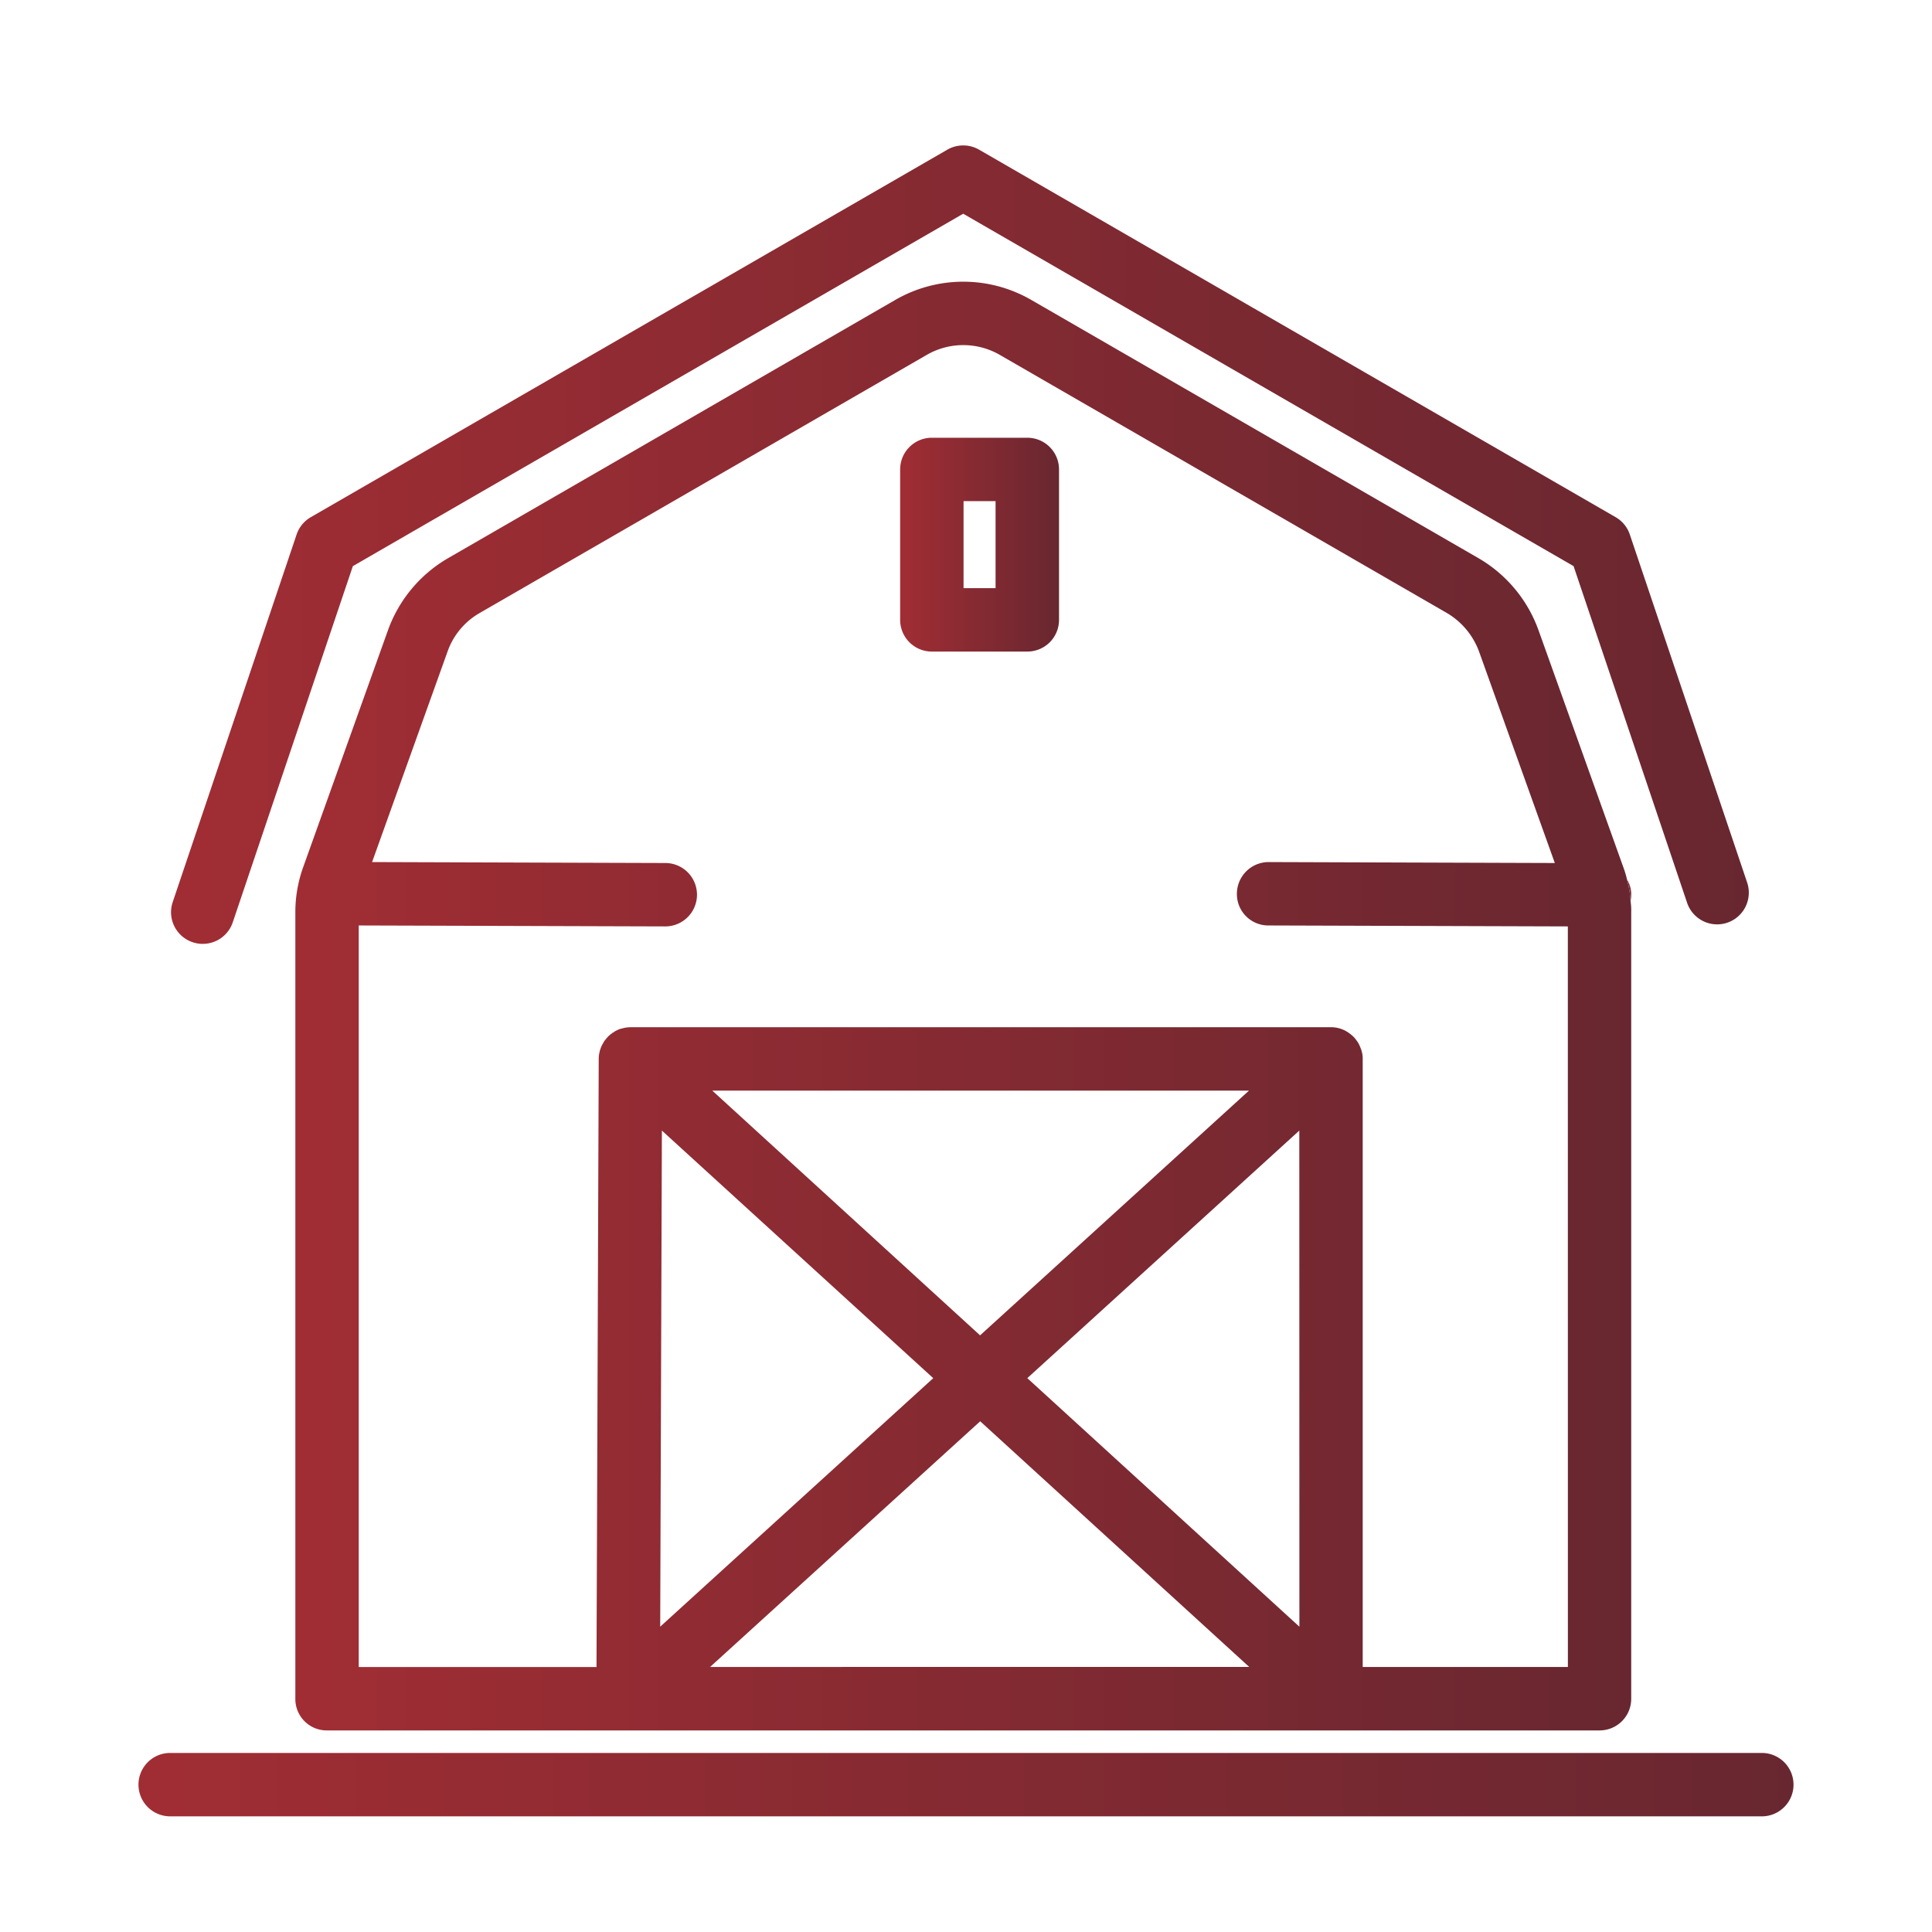
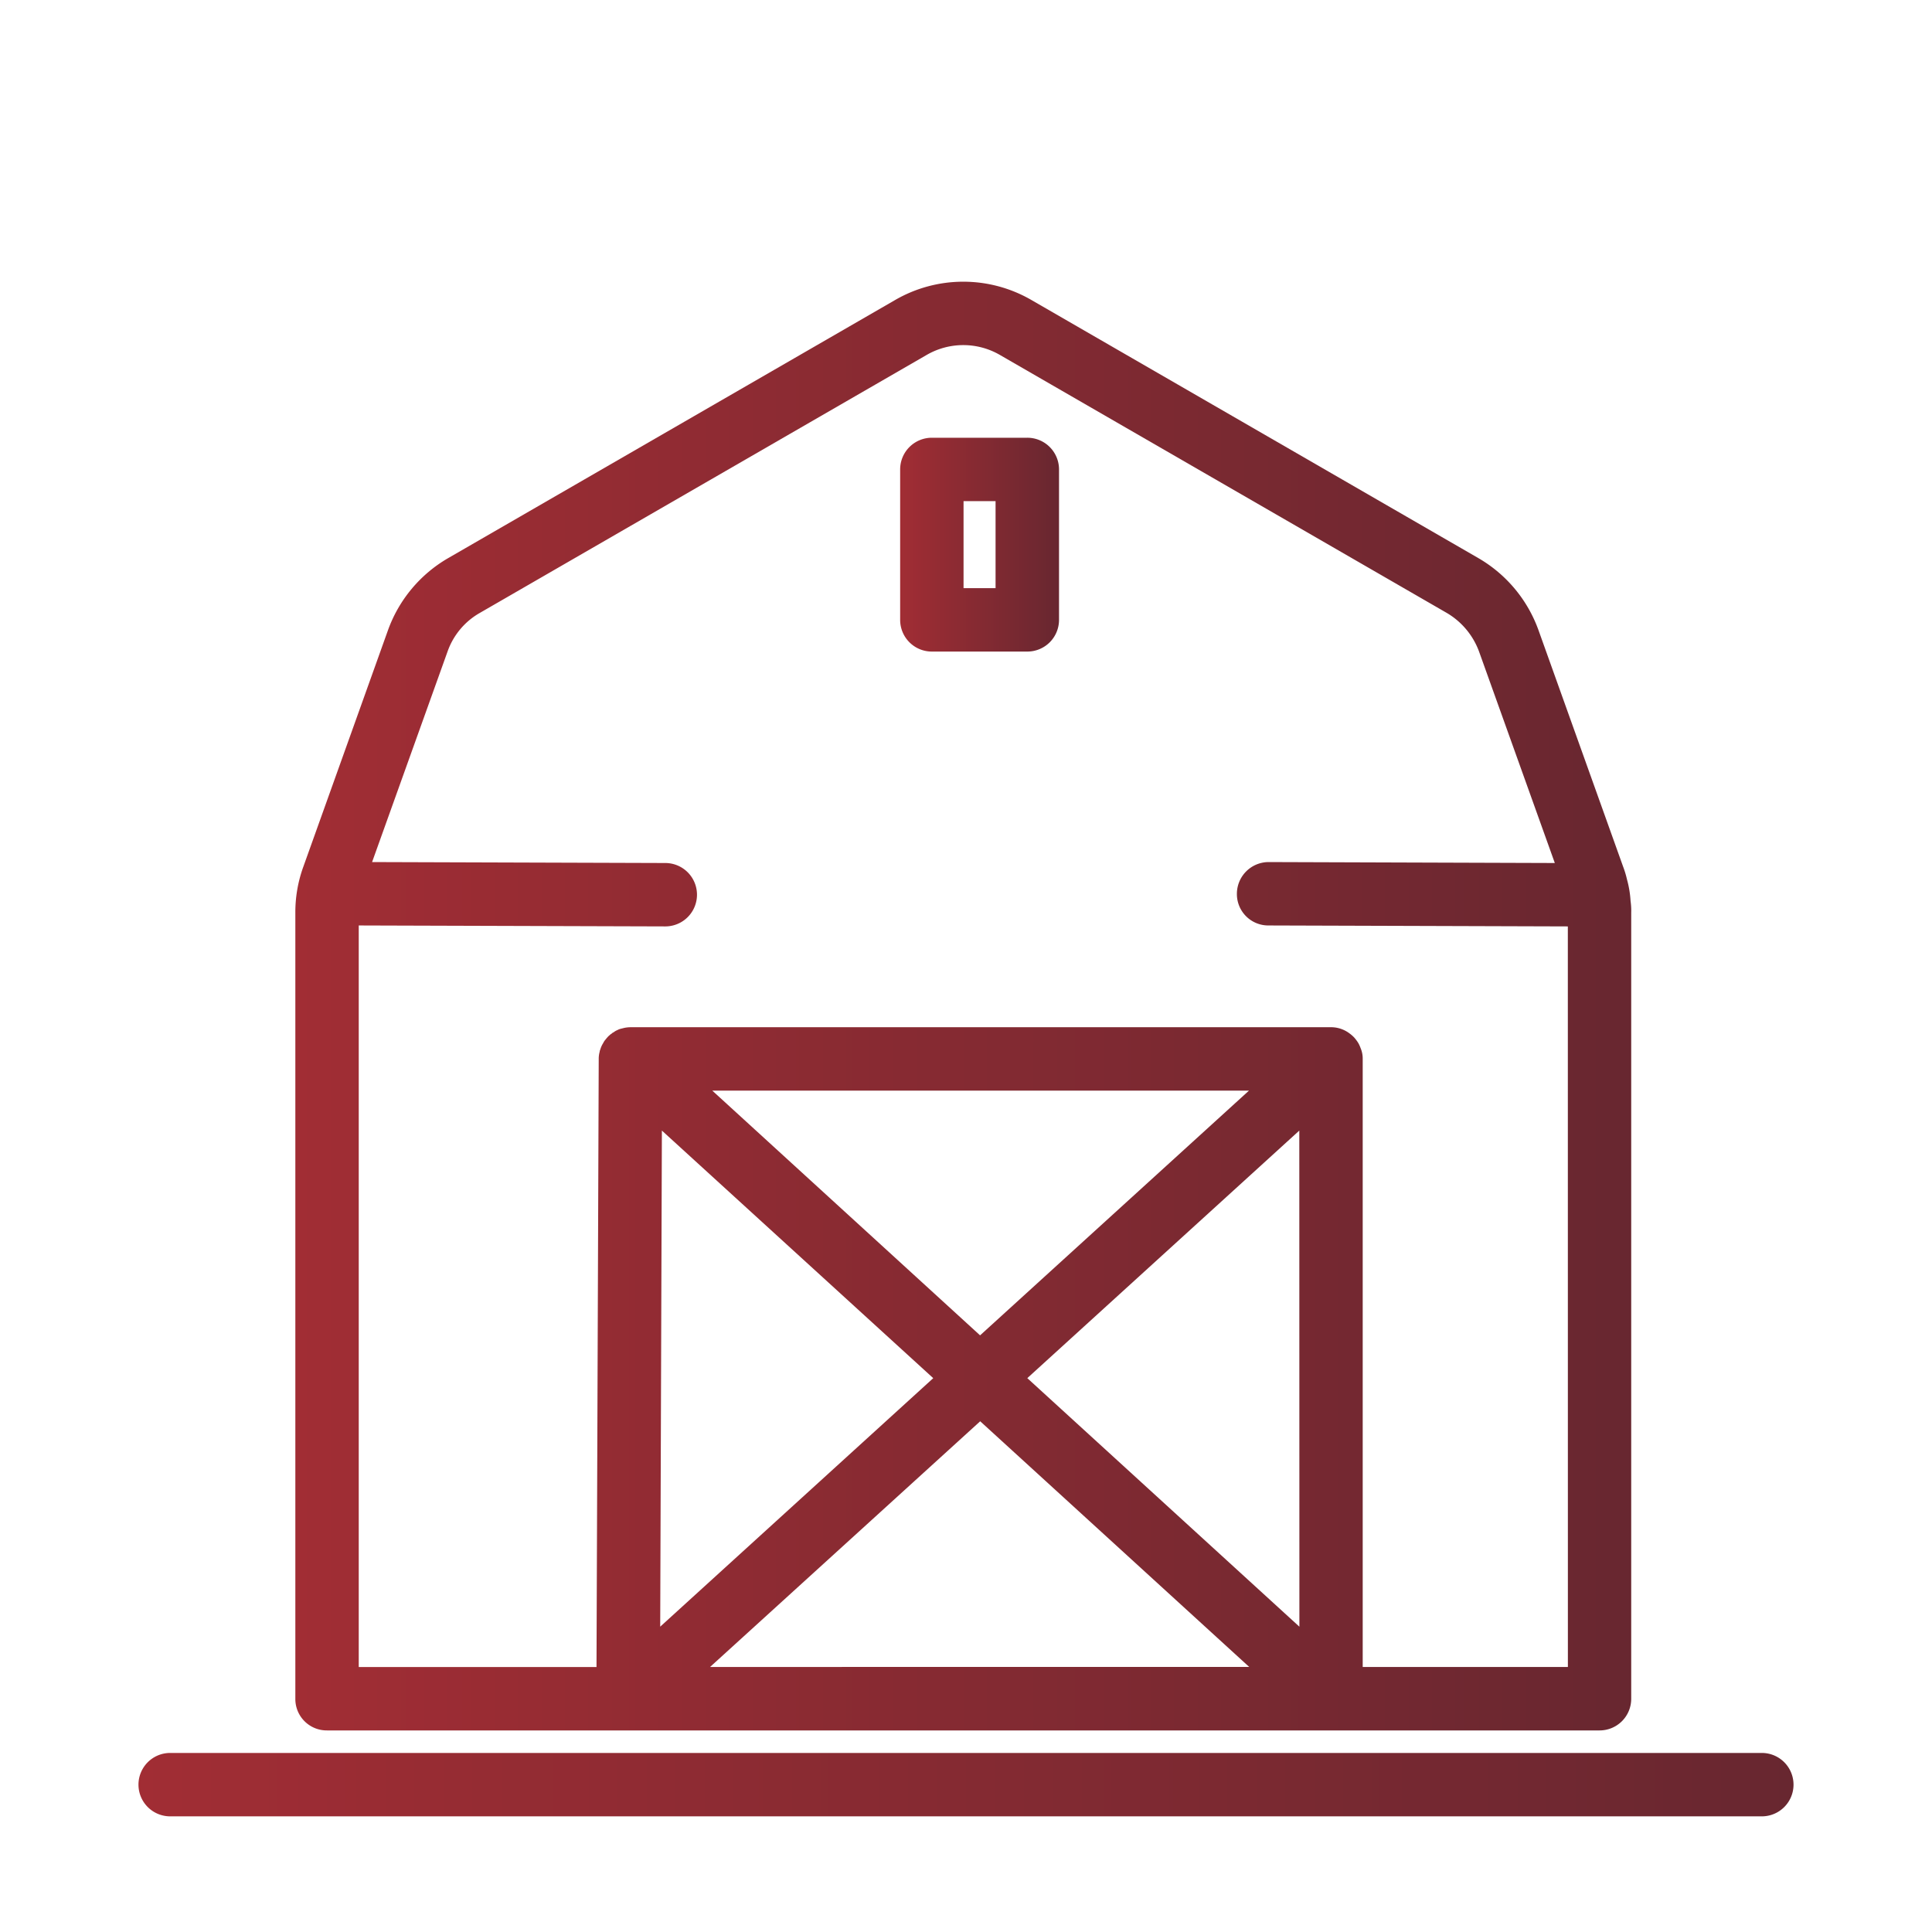
<svg xmlns="http://www.w3.org/2000/svg" xmlns:xlink="http://www.w3.org/1999/xlink" id="Capa_1" data-name="Capa 1" viewBox="0 0 1080 1080">
  <defs>
    <style>.cls-1{fill:url(#linear-gradient);}.cls-2{fill:url(#linear-gradient-2);}.cls-3{fill:url(#linear-gradient-3);}.cls-4{fill:url(#linear-gradient-4);}.cls-5{fill:url(#linear-gradient-5);}</style>
    <linearGradient id="linear-gradient" x1="95.61" y1="304.46" x2="977.61" y2="304.46" gradientUnits="userSpaceOnUse">
      <stop offset="0" stop-color="#a12d34" />
      <stop offset="1" stop-color="#682730" />
    </linearGradient>
    <linearGradient id="linear-gradient-2" x1="503.19" y1="304.47" x2="591.97" y2="304.47" xlink:href="#linear-gradient" />
    <linearGradient id="linear-gradient-3" x1="165.1" y1="562.37" x2="911.86" y2="562.37" xlink:href="#linear-gradient" />
    <linearGradient id="linear-gradient-4" x1="909.55" y1="497.67" x2="911.86" y2="497.67" xlink:href="#linear-gradient" />
    <linearGradient id="linear-gradient-5" x1="77.41" y1="997.63" x2="1002.59" y2="997.63" xlink:href="#linear-gradient" />
  </defs>
-   <path class="cls-1" d="M113.33,527.63a17.48,17.48,0,0,1-5.66-.93,17.7,17.7,0,0,1-11.12-22.45L165.8,298.8a17.71,17.71,0,0,1,7.93-9.69L529.58,83.66a17.79,17.79,0,0,1,17.72,0L903.16,289.11a17.69,17.69,0,0,1,7.92,9.69l65.59,194.55a17.71,17.71,0,0,1-33.57,11.32l-63.46-188.2-341.2-197-341.19,197L130.12,515.57A17.69,17.69,0,0,1,113.33,527.63Z" />
  <path class="cls-2" d="M574.25,364.23H520.91a17.71,17.71,0,0,1-17.72-17.72V262.42a17.72,17.72,0,0,1,17.72-17.72h53.34A17.72,17.72,0,0,1,592,262.42v84.09A17.71,17.71,0,0,1,574.25,364.23Zm-35.62-35.44h17.9V280.14h-17.9Z" />
  <path class="cls-3" d="M911.5,503.69a57.44,57.44,0,0,0-2-12.05,52.91,52.91,0,0,0-2.13-7.08l-47.31-132.2A76.43,76.43,0,0,0,826.44,312L576.58,167.71a76,76,0,0,0-76.2,0L250.51,312a76.43,76.43,0,0,0-33.67,40.41l-47.31,132.2a74.42,74.42,0,0,0-4.43,25.69v439.3a17.55,17.55,0,0,0,17.72,17.72H894.13a17.67,17.67,0,0,0,17.73-17.72V510.25A39.07,39.07,0,0,0,911.5,503.69ZM370,632l151.69,138.4L369.06,909.32Zm28.18-22.33h300L547.87,746.47Zm-1.24,322.17,151-137.34L698.32,931.83Zm329.43-22.51L574.27,770.39,726.32,632Zm150.09,22.51H761.76V591.94a15,15,0,0,0-1.24-6.2,16.05,16.05,0,0,0-1.42-3,25,25,0,0,0-2-2.66,18.63,18.63,0,0,0-2.83-2.48A17.05,17.05,0,0,0,744,574.22H352.41a19.34,19.34,0,0,0-3.37.36l-2.13.53a7.28,7.28,0,0,0-1.77.71,8.21,8.21,0,0,0-2.12,1.24,3.15,3.15,0,0,0-1.25.88c-.53.18-.88.71-1.41,1.07a19.1,19.1,0,0,0-1.77,2,8.46,8.46,0,0,0-1.42,2.12,13.07,13.07,0,0,0-1.6,3.55,3.36,3.36,0,0,0-.35,1.24,14.88,14.88,0,0,0-.53,4.07l-1.24,339.89H200.54V517.34l171.36.53a17.72,17.72,0,1,0,0-35.44L208,481.9l42.18-117.67a40.19,40.19,0,0,1,18.07-21.62L518.1,198.36a40.86,40.86,0,0,1,40.76,0L808.72,342.61a41.76,41.76,0,0,1,18.08,21.62l42.35,118.2-160-.53a17.77,17.77,0,0,0-17.72,17.72,17.55,17.55,0,0,0,17.72,17.72l167.28.53Z" />
-   <path class="cls-4" d="M911.86,500.15a21.4,21.4,0,0,1-.36,3.54,57.44,57.44,0,0,0-2-12.05A15.72,15.72,0,0,1,911.86,500.15Z" />
  <path class="cls-5" d="M984.87,1015.35H95.13a17.72,17.72,0,1,1,0-35.44H984.87a17.72,17.72,0,0,1,0,35.44Z" />
</svg>